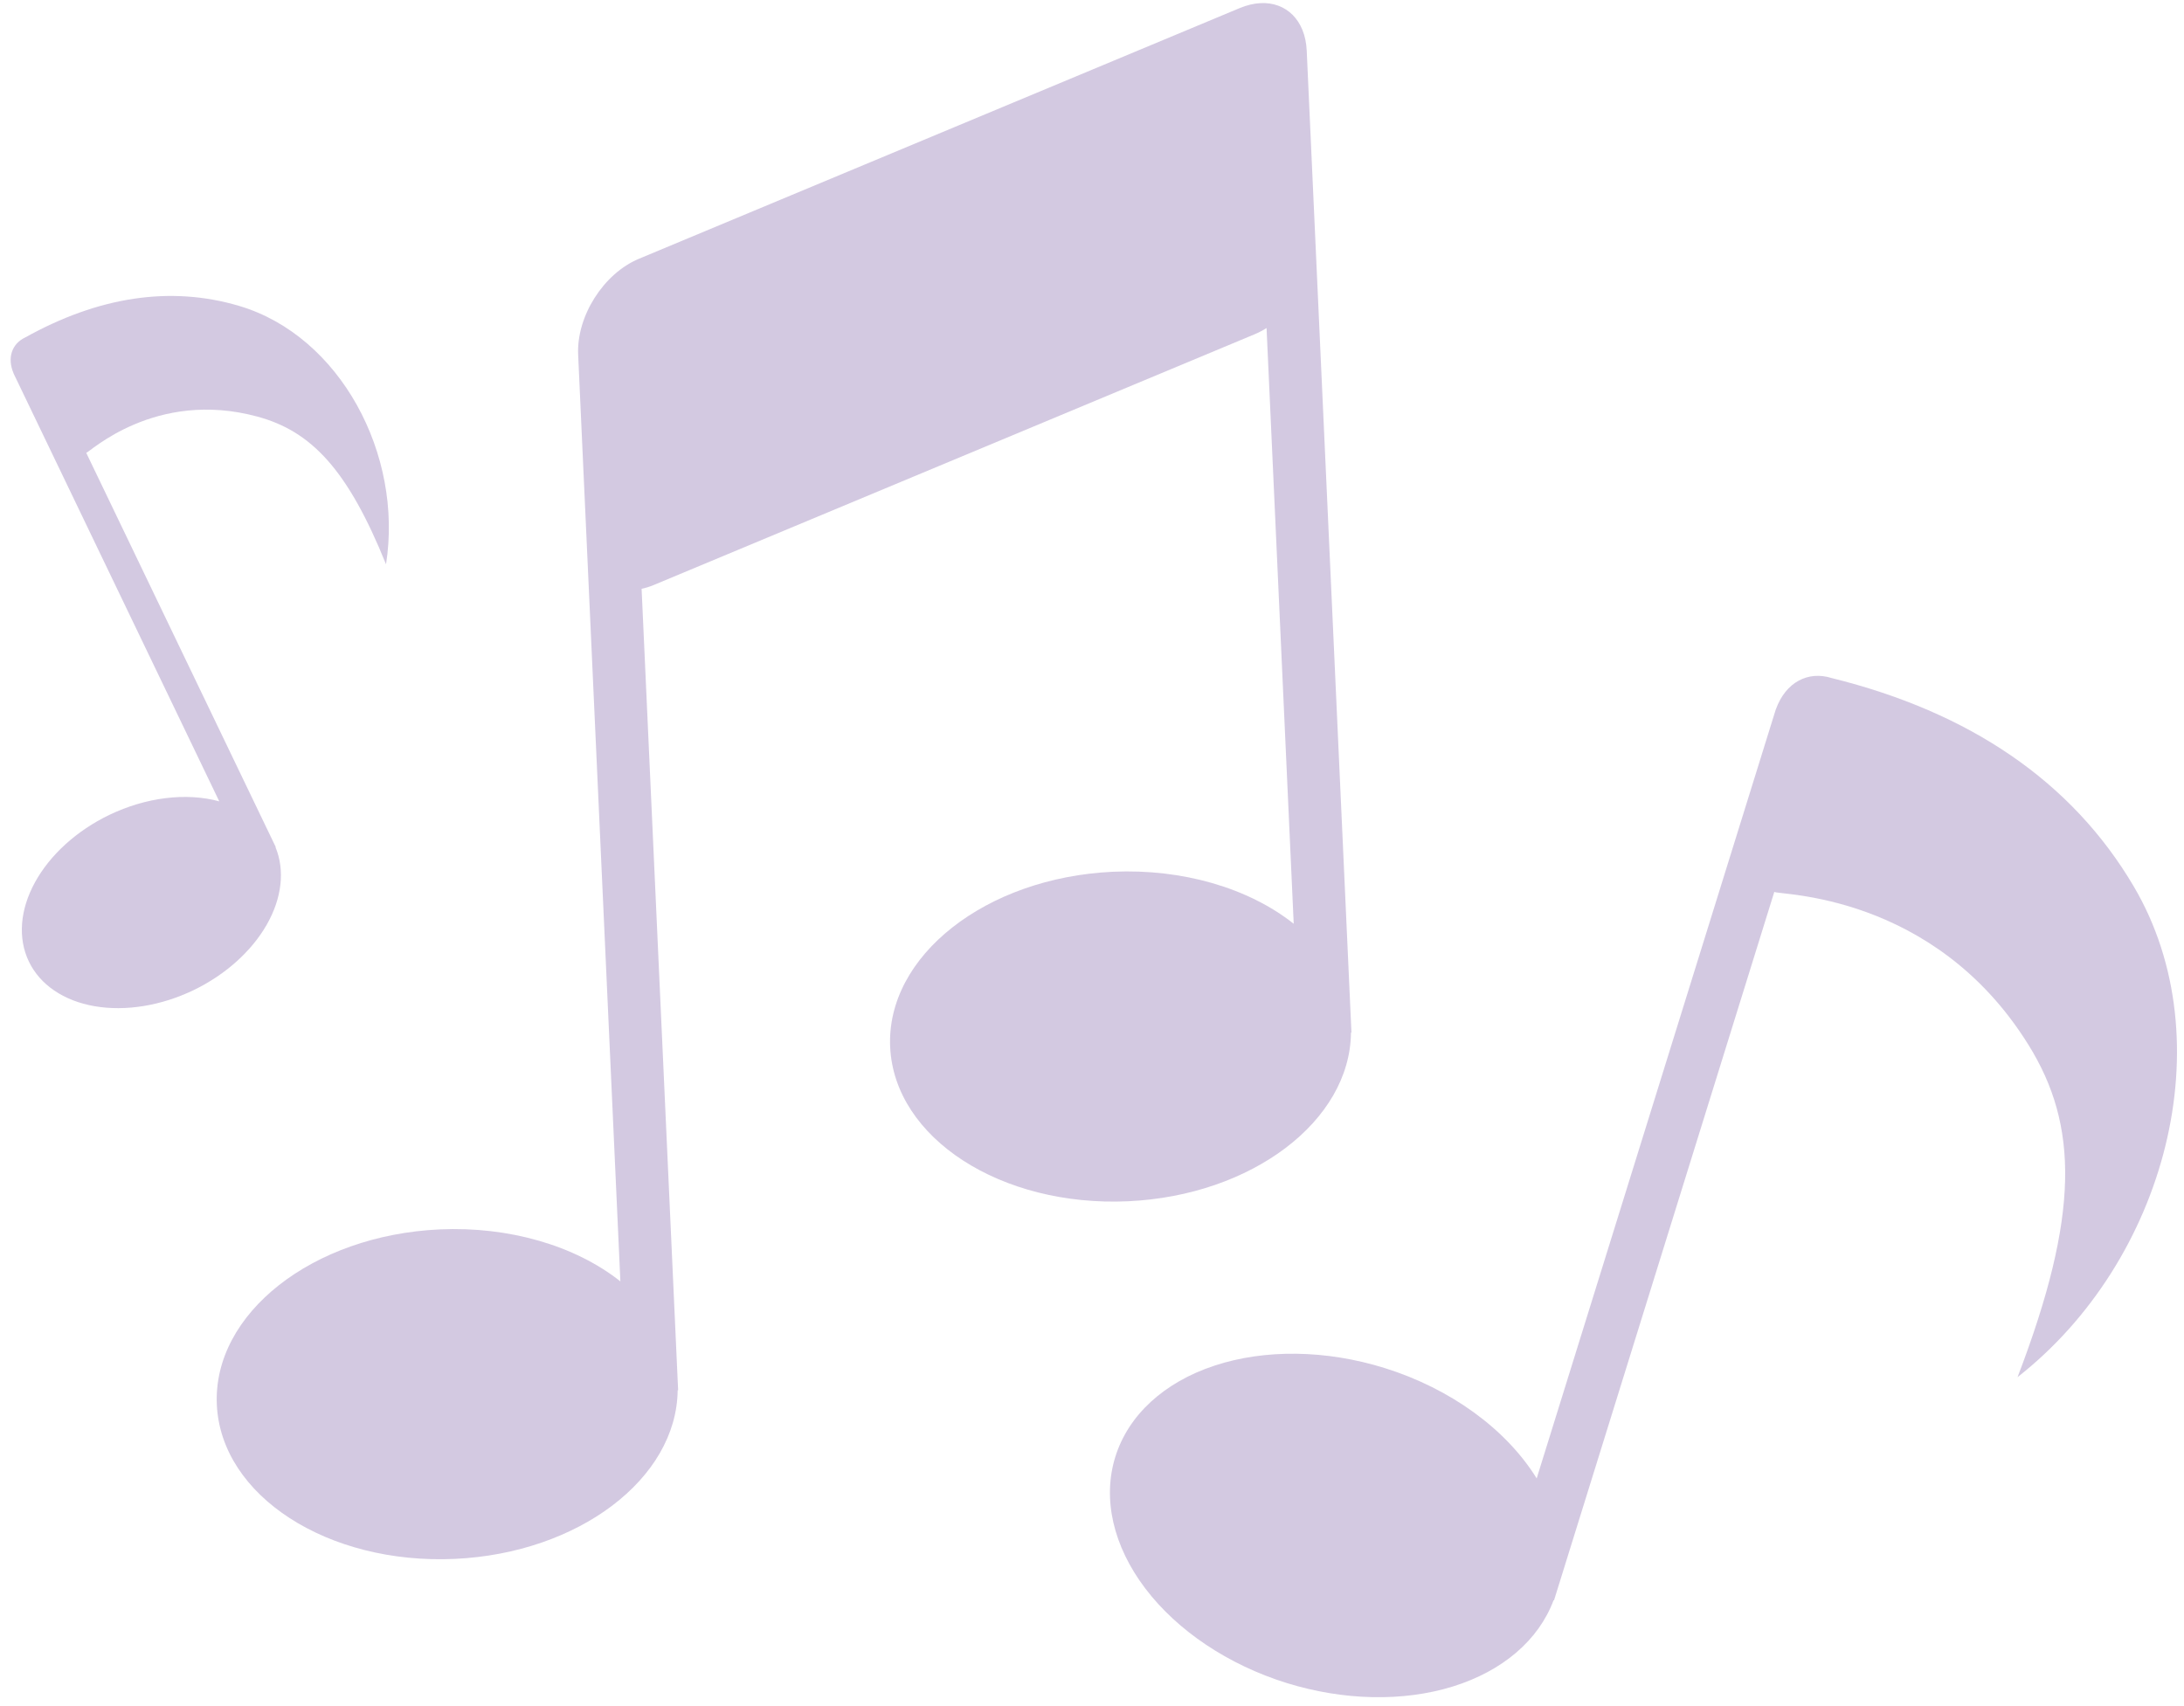
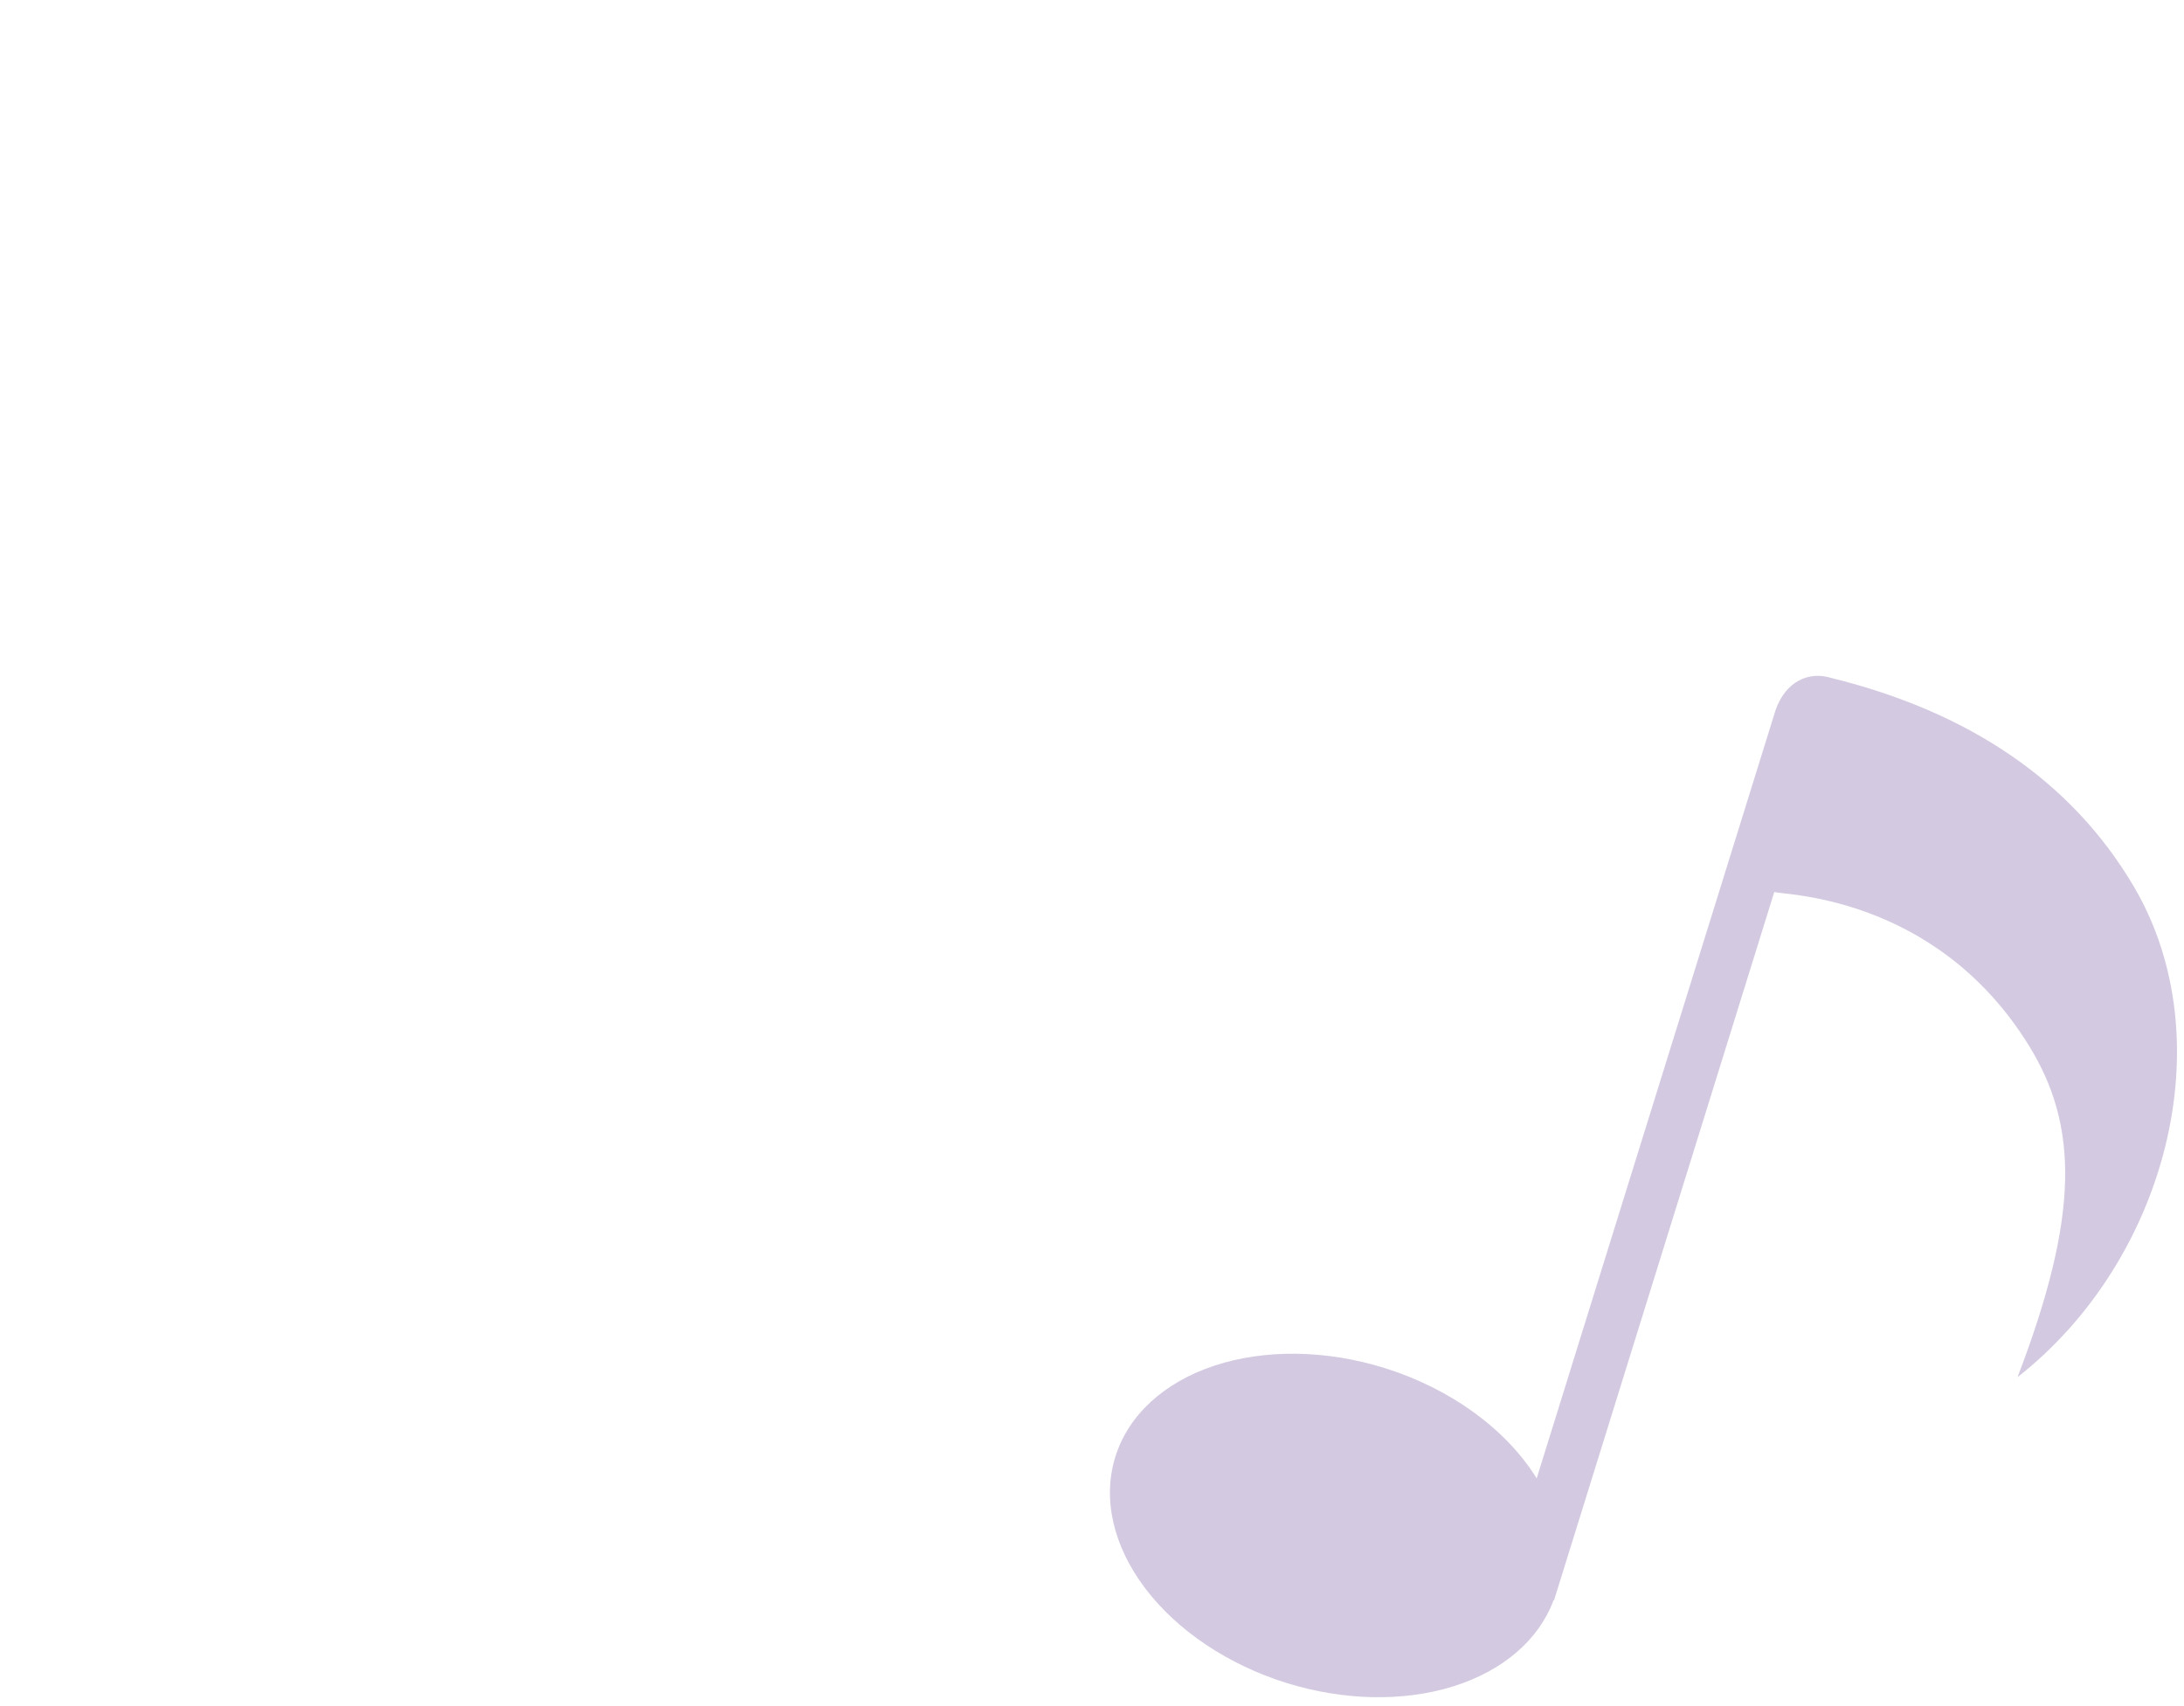
<svg xmlns="http://www.w3.org/2000/svg" width="137" height="107" viewBox="0 0 137 107" fill="none">
-   <path d="M79.063 0.197C78.652 0.218 78.216 0.32 77.764 0.508L40.077 16.235C37.856 17.161 36.158 19.843 36.267 22.249L36.615 29.897L36.804 34.031L38.916 80.387C36.064 78.128 31.91 76.931 27.59 77.125C19.604 77.489 13.342 82.412 13.602 88.121C13.861 93.829 20.546 98.162 28.531 97.796C36.285 97.436 42.451 92.768 42.509 87.215H42.538L42.519 86.801L40.247 36.939C40.495 36.887 40.75 36.808 41.009 36.7L78.696 20.972C78.955 20.864 79.208 20.731 79.45 20.579L81.153 57.951C78.3 55.691 74.146 54.495 69.826 54.688C61.841 55.052 55.578 59.976 55.839 65.684C56.099 71.392 62.783 75.725 70.769 75.36C78.522 74.999 84.689 70.332 84.746 64.779H84.775L82.506 14.957L81.969 3.174C81.881 1.258 80.673 0.113 79.062 0.196L79.063 0.197Z" fill="#512888" fill-opacity="0.25" />
  <path d="M114.904 42.539C113.422 42.068 112.014 42.795 111.403 44.487H111.399L111.338 44.684L107.836 55.947L96.394 92.746C94.481 89.65 90.982 87.11 86.854 85.822C83.188 84.68 79.35 84.626 76.182 85.672C73.014 86.718 70.776 88.777 69.962 91.397C69.148 94.017 69.823 96.984 71.838 99.644C73.854 102.305 77.045 104.44 80.711 105.582C84.279 106.689 88.013 106.768 91.133 105.801C94.254 104.833 96.518 102.896 97.452 100.393L97.48 100.401L97.603 100.006L111.3 55.951C111.496 56.16 121.287 55.968 127.243 65.547C130.388 70.603 130.455 76.223 126.558 86.395C135.884 79.085 139.529 65.272 133.86 55.629C129.968 49.007 123.526 44.67 114.905 42.539H114.904Z" fill="#512888" fill-opacity="0.25" />
-   <path d="M1.578 21.171C0.75 21.563 0.435 22.444 0.851 23.419H0.848L0.901 23.53L3.913 29.796L13.754 50.272C11.685 49.706 9.156 50.018 6.858 51.122C4.818 52.104 3.141 53.624 2.195 55.35C1.248 57.075 1.111 58.864 1.811 60.321C2.511 61.779 3.994 62.787 5.931 63.123C7.869 63.46 10.103 63.098 12.143 62.116C14.126 61.159 15.769 59.69 16.727 58.019C17.684 56.347 17.883 54.6 17.281 53.145L17.297 53.137L17.191 52.917L5.409 28.406C5.578 28.417 9.723 24.398 16.139 26.133C19.526 27.049 21.811 29.446 24.215 35.401C25.302 28.498 21.328 21.073 15.011 19.194C10.672 17.904 6.153 18.623 1.578 21.172V21.171Z" fill="#512888" fill-opacity="0.25" />
</svg>